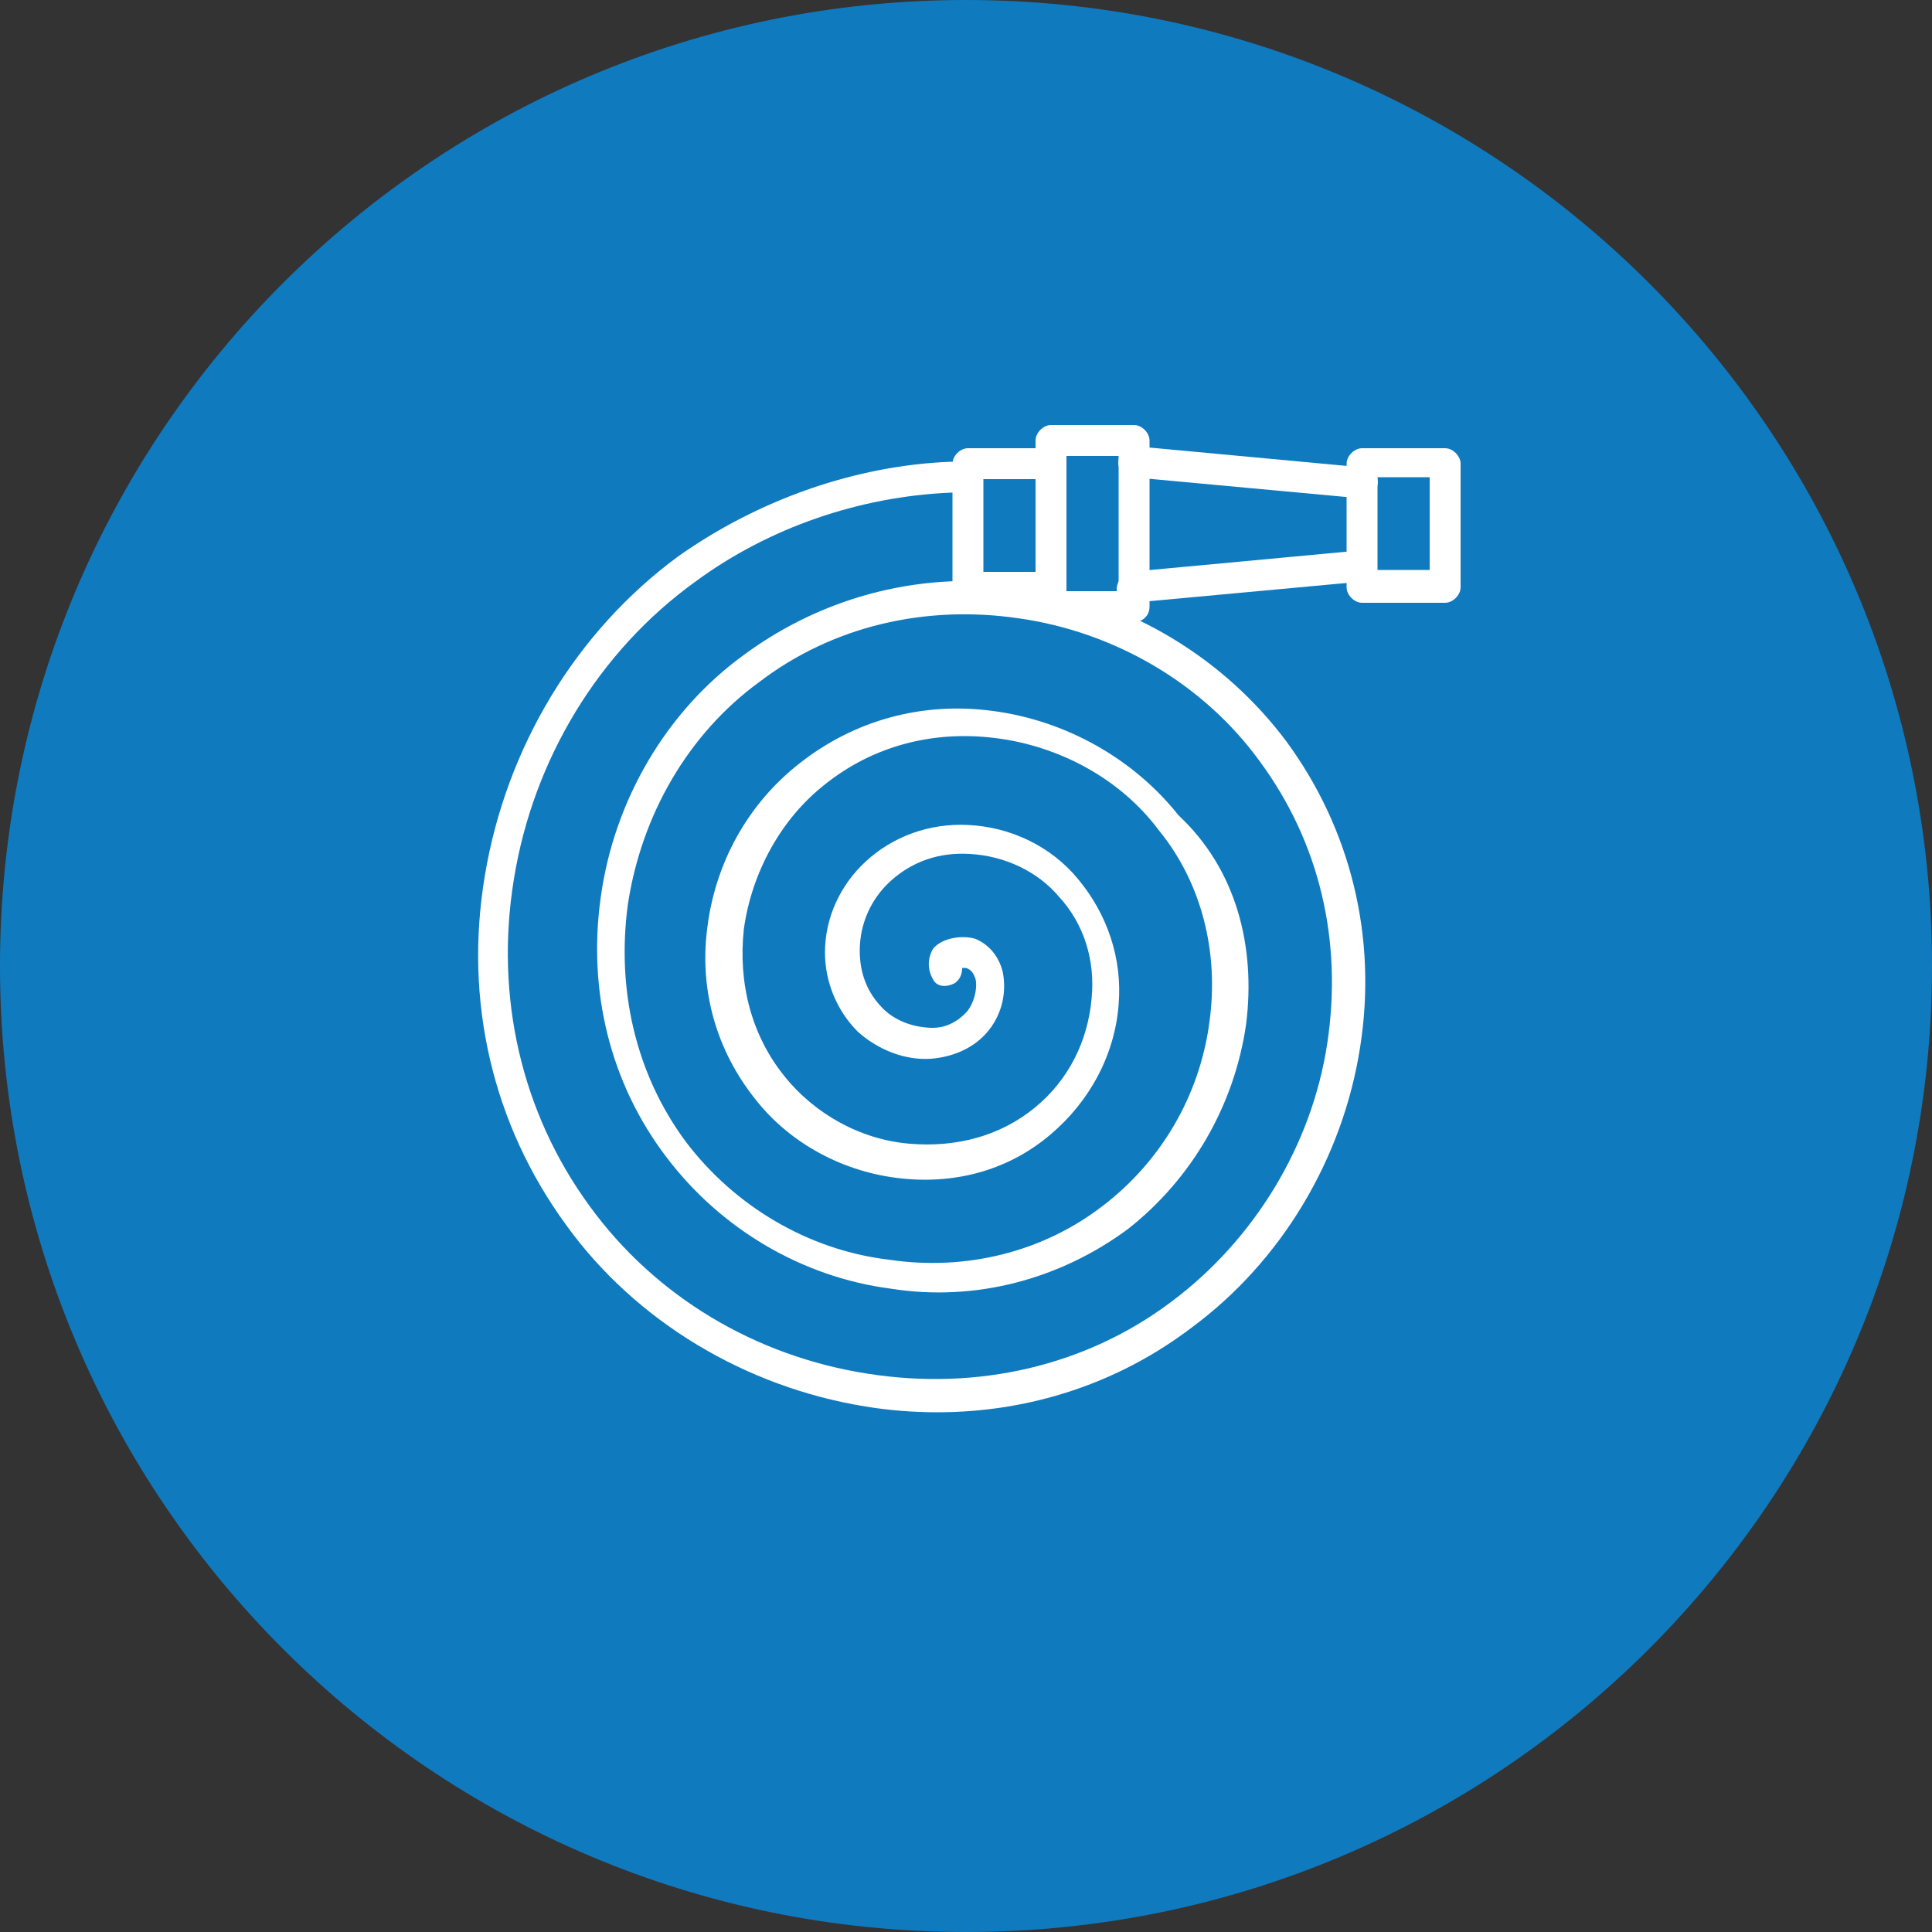
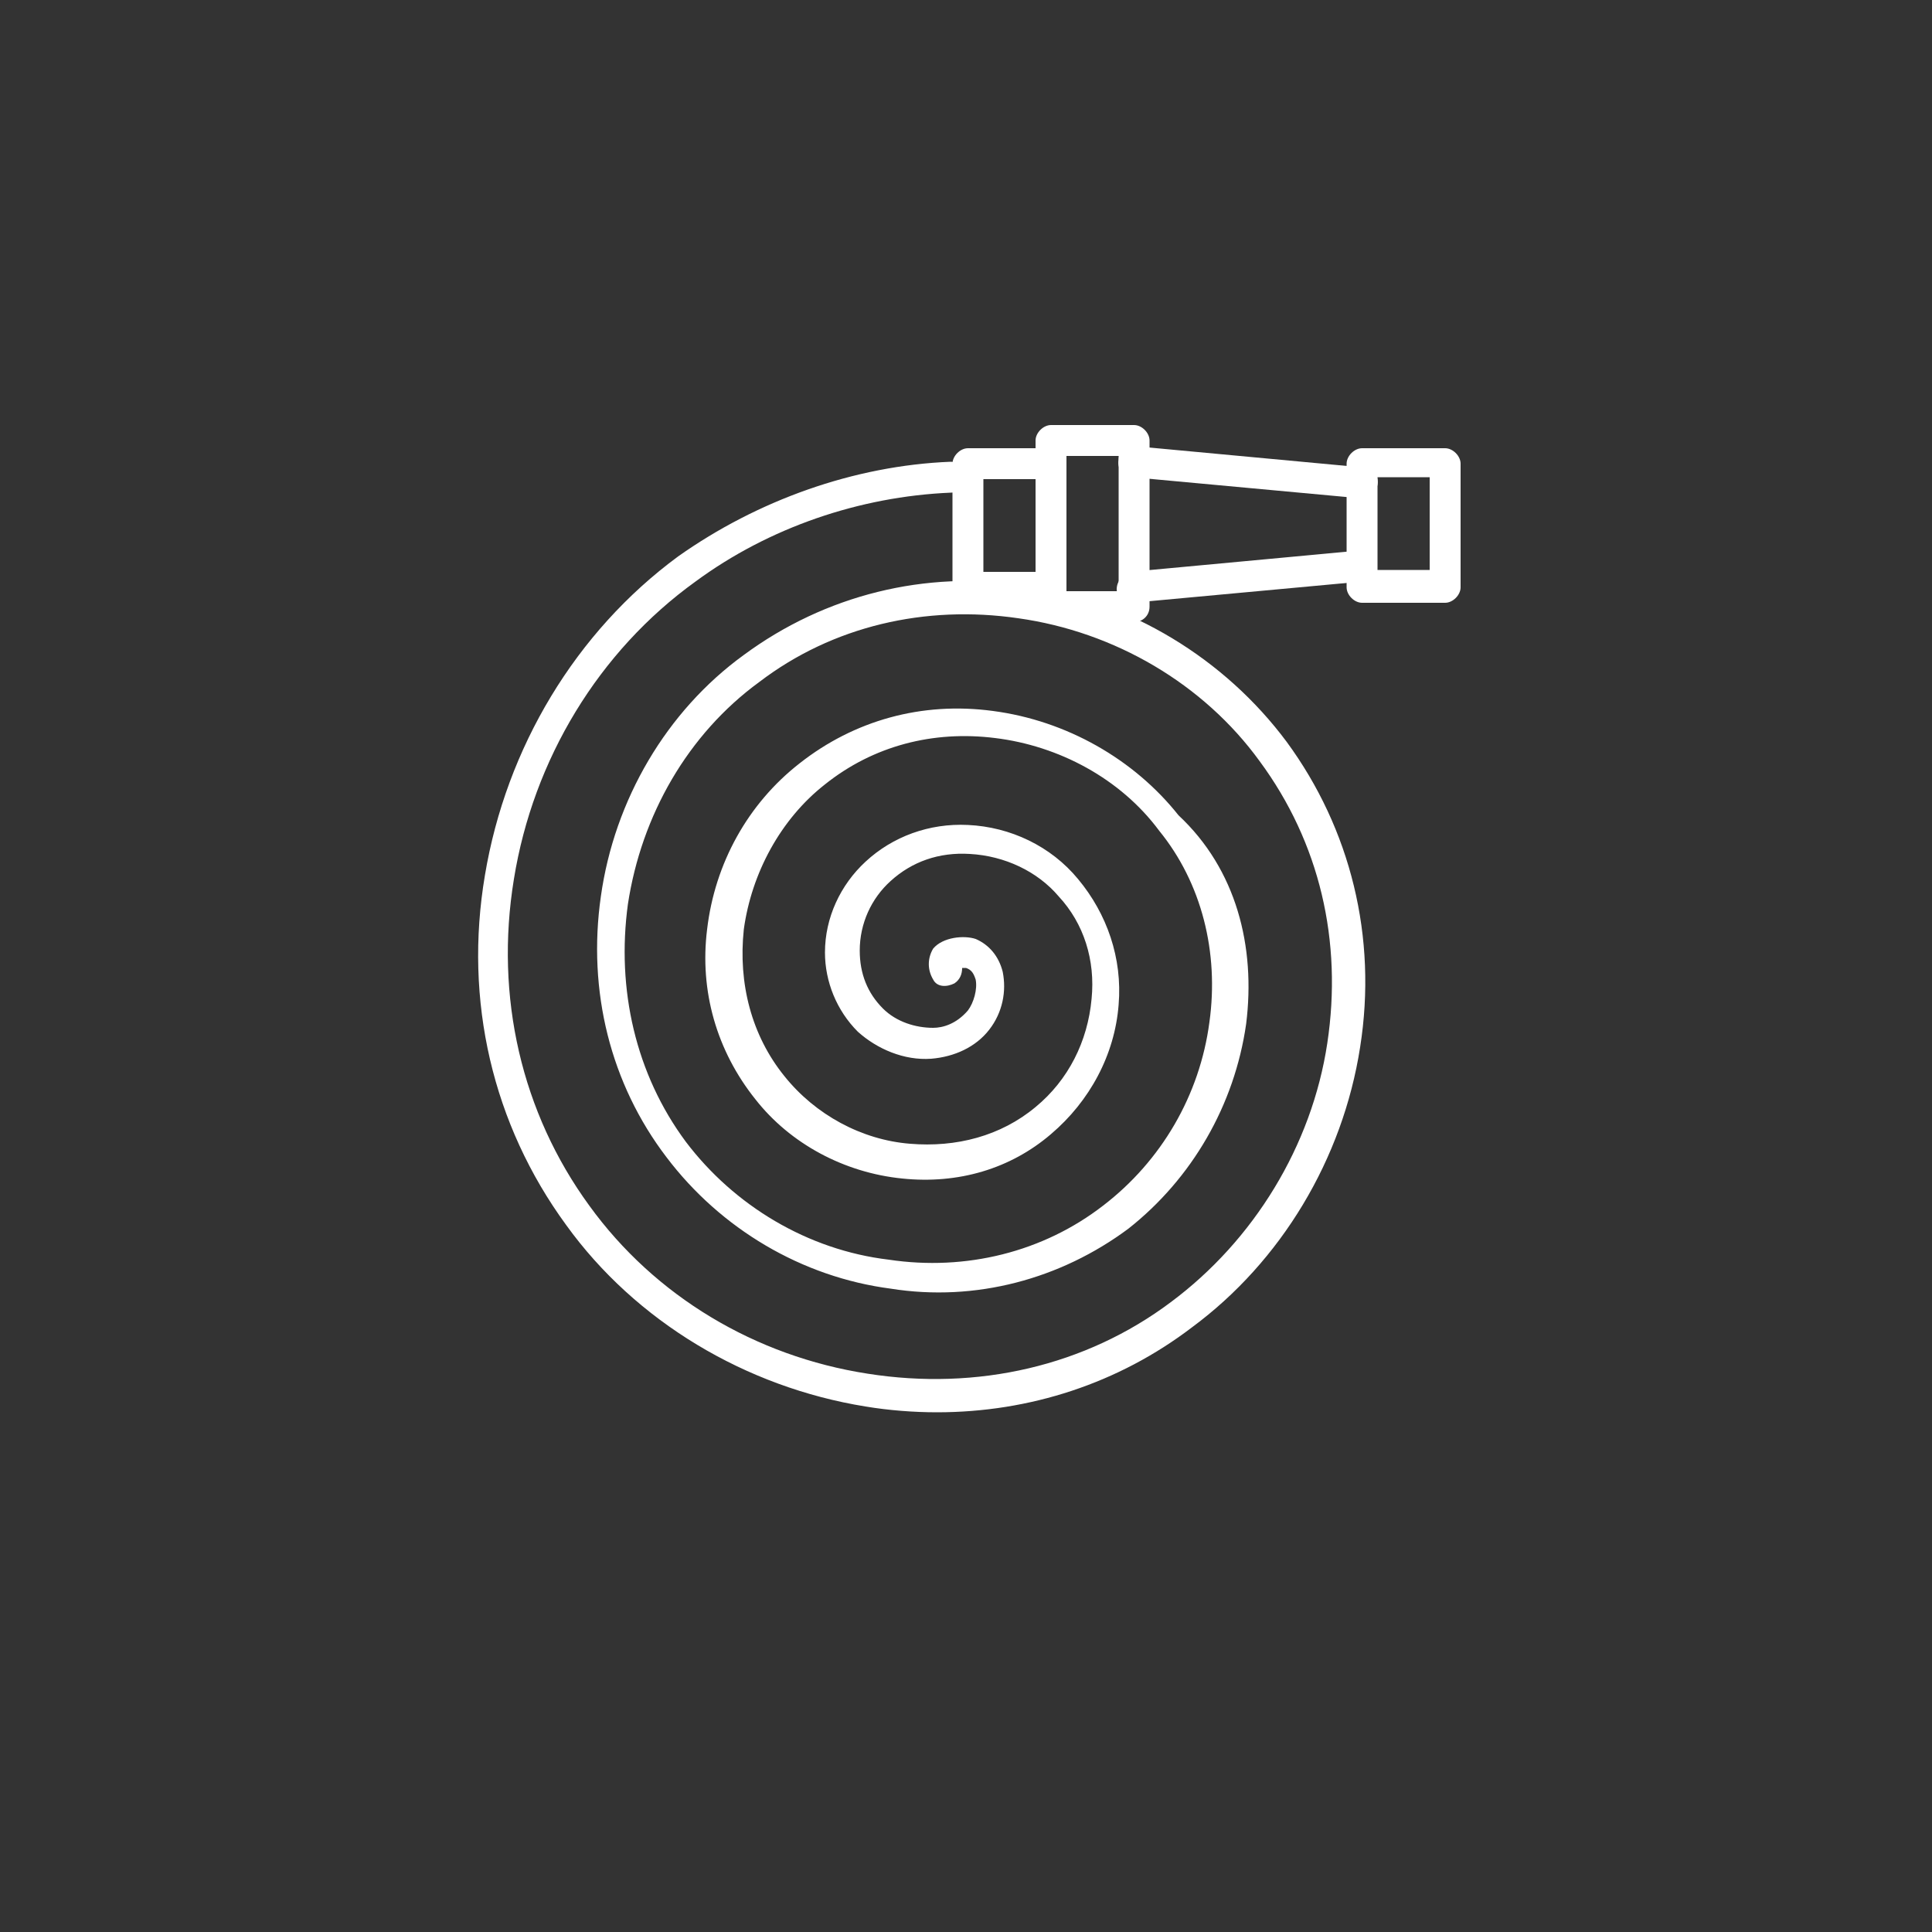
<svg xmlns="http://www.w3.org/2000/svg" xmlns:xlink="http://www.w3.org/1999/xlink" version="1.1" id="Layer_1" x="0px" y="0px" viewBox="0 0 100 100" style="enable-background:new 0 0 100 100;" xml:space="preserve">
  <rect x="0" y="0" width="100" height="100" fill="#333333" stroke="none" />
  <style type="text/css"> .st0{clip-path:url(#SVGID_2_);fill:#107ABF;} .st1{fill:#FFFFFF;} </style>
  <g>
    <defs>
-       <rect id="SVGID_1_" width="100" height="100" />
-     </defs>
+       </defs>
    <clipPath id="SVGID_2_">
      <use xlink:href="#SVGID_1_" style="overflow:visible;" />
    </clipPath>
    <path class="st0" d="M50,100c27.6,0,50-22.4,50-50S77.6,0,50,0S0,22.4,0,50S22.4,100,50,100" />
  </g>
  <g>
    <path class="st1" d="M48.5,73.1c-1.2,0-2.5-0.1-3.7-0.3c-6.2-1-11.9-4.4-15.5-9.4c-3.8-5.2-5.3-11.6-4.2-18.1 c1.1-6.6,4.7-12.6,10-16.5c4.1-2.9,9.1-4.7,14.1-4.9c0.4,0,0.8,0.3,0.8,0.8c0,0.4-0.3,0.8-0.8,0.8c-4.7,0.2-9.4,1.8-13.2,4.6 c-5,3.6-8.4,9.2-9.4,15.4c-1,6.1,0.4,12.1,3.9,16.9c3.4,4.7,8.6,7.8,14.4,8.7c5.7,0.9,11.3-0.4,15.7-3.7c4.3-3.2,7.3-8.1,8.1-13.4 c0.8-5.3-0.4-10.4-3.5-14.6c-2.9-4-7.5-6.7-12.5-7.4c-4.8-0.7-9.6,0.4-13.4,3.3c-3.7,2.7-6.1,6.9-6.8,11.5c-0.6,4.4,0.4,8.8,3,12.3 c2.5,3.3,6.3,5.6,10.5,6.1c4,0.6,8-0.4,11.1-2.8c3-2.3,5-5.7,5.5-9.5c0.5-3.6-0.4-7.2-2.6-9.9c-2-2.7-5.2-4.4-8.5-4.8 c-3.2-0.4-6.3,0.4-8.8,2.4c-2.3,1.8-3.8,4.6-4.2,7.5c-0.3,2.8,0.4,5.5,2.1,7.6c1.6,2,4,3.3,6.5,3.5c2.4,0.2,4.7-0.4,6.5-1.9 c1.7-1.4,2.7-3.4,2.9-5.6c0.2-2-0.4-3.9-1.7-5.3c-1.1-1.3-2.8-2.1-4.6-2.2c-1.6-0.1-3,0.4-4.1,1.4c-1,0.9-1.6,2.2-1.6,3.6 c0,1.2,0.4,2.2,1.2,3c0.7,0.7,1.7,1,2.6,1c0.5,0,1.2-0.2,1.8-0.9c0.3-0.4,0.5-1.1,0.4-1.6c-0.1-0.3-0.2-0.5-0.5-0.6 c0,0-0.1,0-0.2,0c0,0.3-0.1,0.6-0.4,0.8c-0.4,0.2-0.9,0.2-1.1-0.2c-0.3-0.5-0.3-1.1,0-1.6c0.5-0.6,1.6-0.7,2.2-0.5 c0.7,0.3,1.2,0.9,1.4,1.7c0.2,1,0,2.1-0.7,3c-0.7,0.9-1.8,1.4-3,1.5c-1.4,0.1-2.8-0.5-3.8-1.4c-1.1-1.1-1.7-2.6-1.7-4.1 c0-1.8,0.8-3.5,2.1-4.7c1.4-1.3,3.3-2,5.3-1.9c2.2,0.1,4.3,1.1,5.7,2.8c1.5,1.8,2.3,4.1,2.1,6.5c-0.2,2.6-1.5,5-3.5,6.7 c-2.1,1.8-4.8,2.6-7.7,2.3c-3-0.3-5.8-1.8-7.6-4.1c-2-2.5-2.9-5.6-2.5-8.8c0.4-3.4,2.1-6.5,4.8-8.6c2.8-2.2,6.3-3.2,10-2.7 c3.8,0.5,7.3,2.5,9.6,5.4C64,45,65,49,64.5,53c-0.6,4.2-2.8,8-6.1,10.6c-3.5,2.6-7.9,3.8-12.3,3.1c-4.6-0.6-8.8-3.1-11.6-6.8 c-2.9-3.8-4.1-8.6-3.4-13.5c0.7-5,3.4-9.6,7.4-12.5c4.2-3.1,9.4-4.4,14.6-3.6c5.4,0.8,10.3,3.8,13.5,8.1c3.3,4.5,4.7,10.1,3.8,15.8 c-0.9,5.8-4.1,11.1-8.7,14.5C57.9,71.6,53.3,73.1,48.5,73.1z" />
    <path class="st1" d="M54.4,31.2h-4.3c-0.4,0-0.8-0.4-0.8-0.8v-6.4c0-0.4,0.4-0.8,0.8-0.8h4.3c0.4,0,0.8,0.4,0.8,0.8 c0,0.4-0.4,0.8-0.8,0.8h-3.5v4.8h3.5c0.4,0,0.8,0.4,0.8,0.8C55.2,30.8,54.8,31.2,54.4,31.2z" />
    <path class="st1" d="M58.7,32.2h-4.3c-0.4,0-0.8-0.4-0.8-0.8v-8.6c0-0.4,0.4-0.8,0.8-0.8h4.3c0.4,0,0.8,0.4,0.8,0.8v8.6 C59.5,31.9,59.1,32.2,58.7,32.2z M55.2,30.6h2.7v-7h-2.7V30.6z" />
    <path class="st1" d="M74.8,31.2h-4.3c-0.4,0-0.8-0.4-0.8-0.8v-6.4c0-0.4,0.4-0.8,0.8-0.8h4.3c0.4,0,0.8,0.4,0.8,0.8v6.4 C75.6,30.8,75.2,31.2,74.8,31.2z M71.3,29.5H74v-4.8h-2.7V29.5z" />
    <path class="st1" d="M58.6,31.2c-0.4,0-0.8-0.3-0.8-0.7c0-0.4,0.3-0.8,0.7-0.9l11.8-1.1c0.5,0,0.8,0.3,0.9,0.7 c0,0.4-0.3,0.8-0.7,0.9L58.6,31.2C58.7,31.2,58.7,31.2,58.6,31.2z M70.5,25.8C70.4,25.8,70.4,25.8,70.5,25.8l-11.9-1.1 c-0.4,0-0.8-0.4-0.7-0.9c0-0.4,0.4-0.8,0.9-0.7l11.8,1.1c0.4,0,0.8,0.4,0.7,0.9C71.2,25.5,70.9,25.8,70.5,25.8z" />
  </g>
</svg>